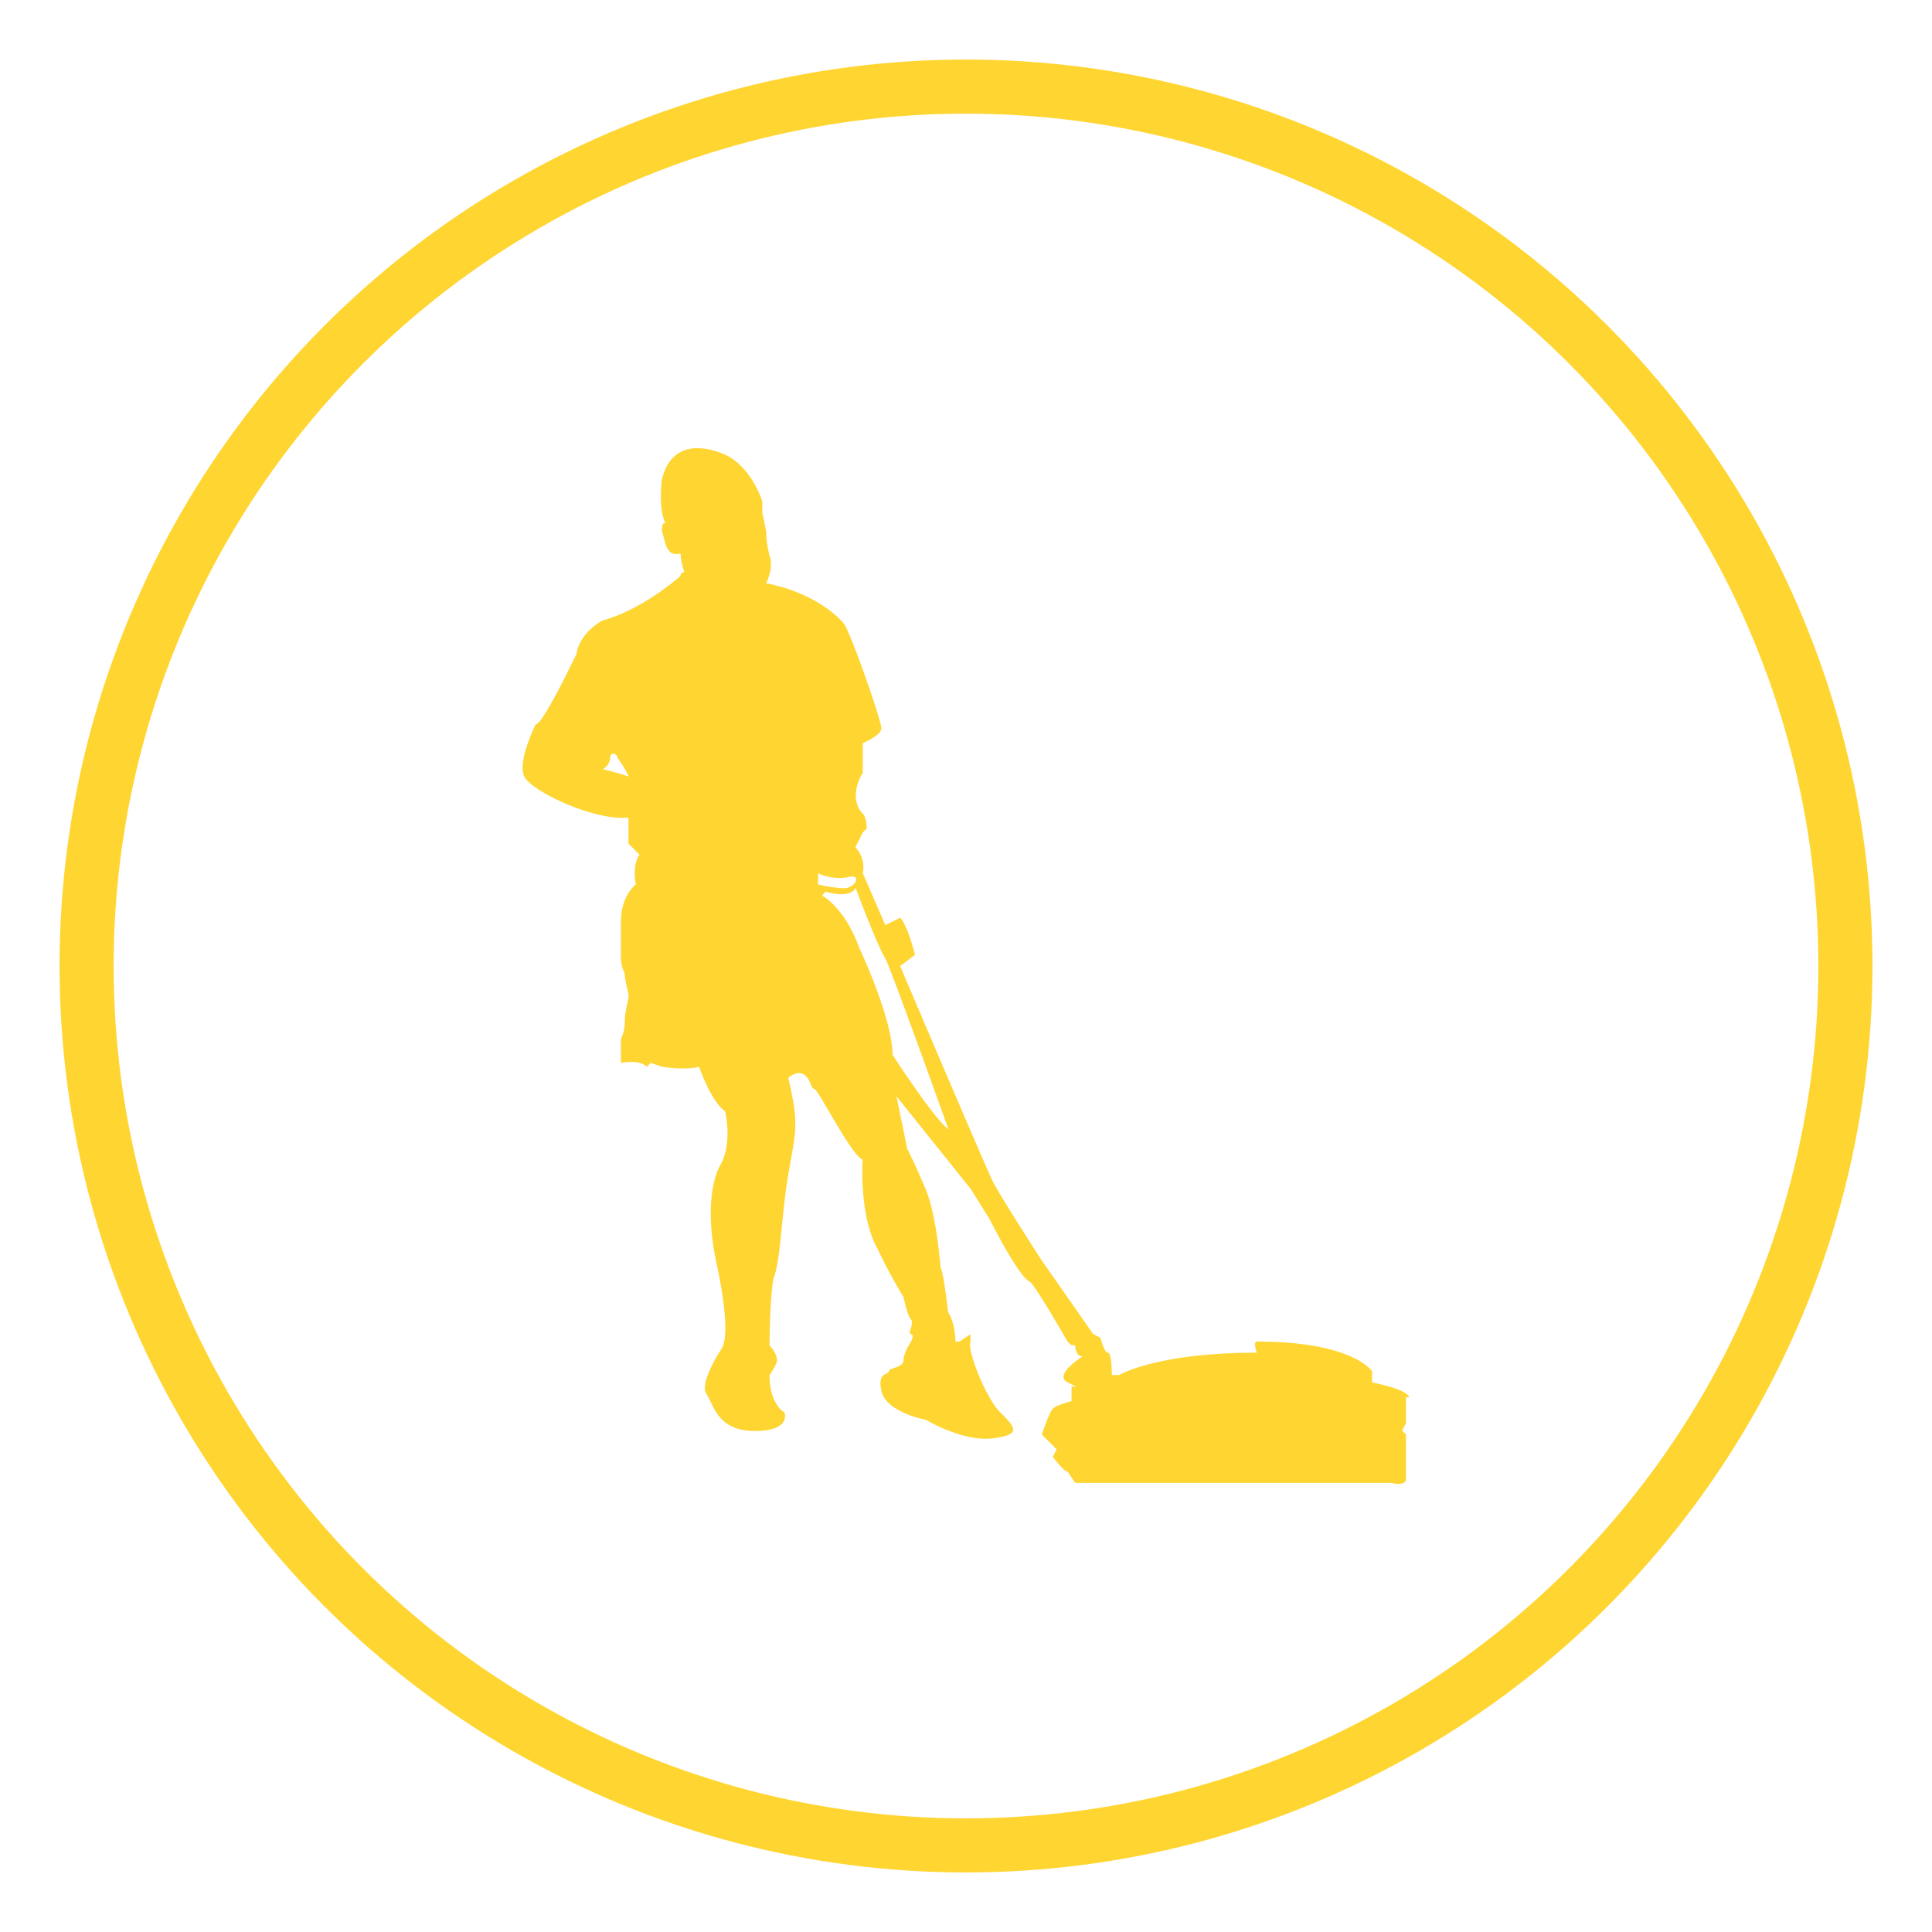
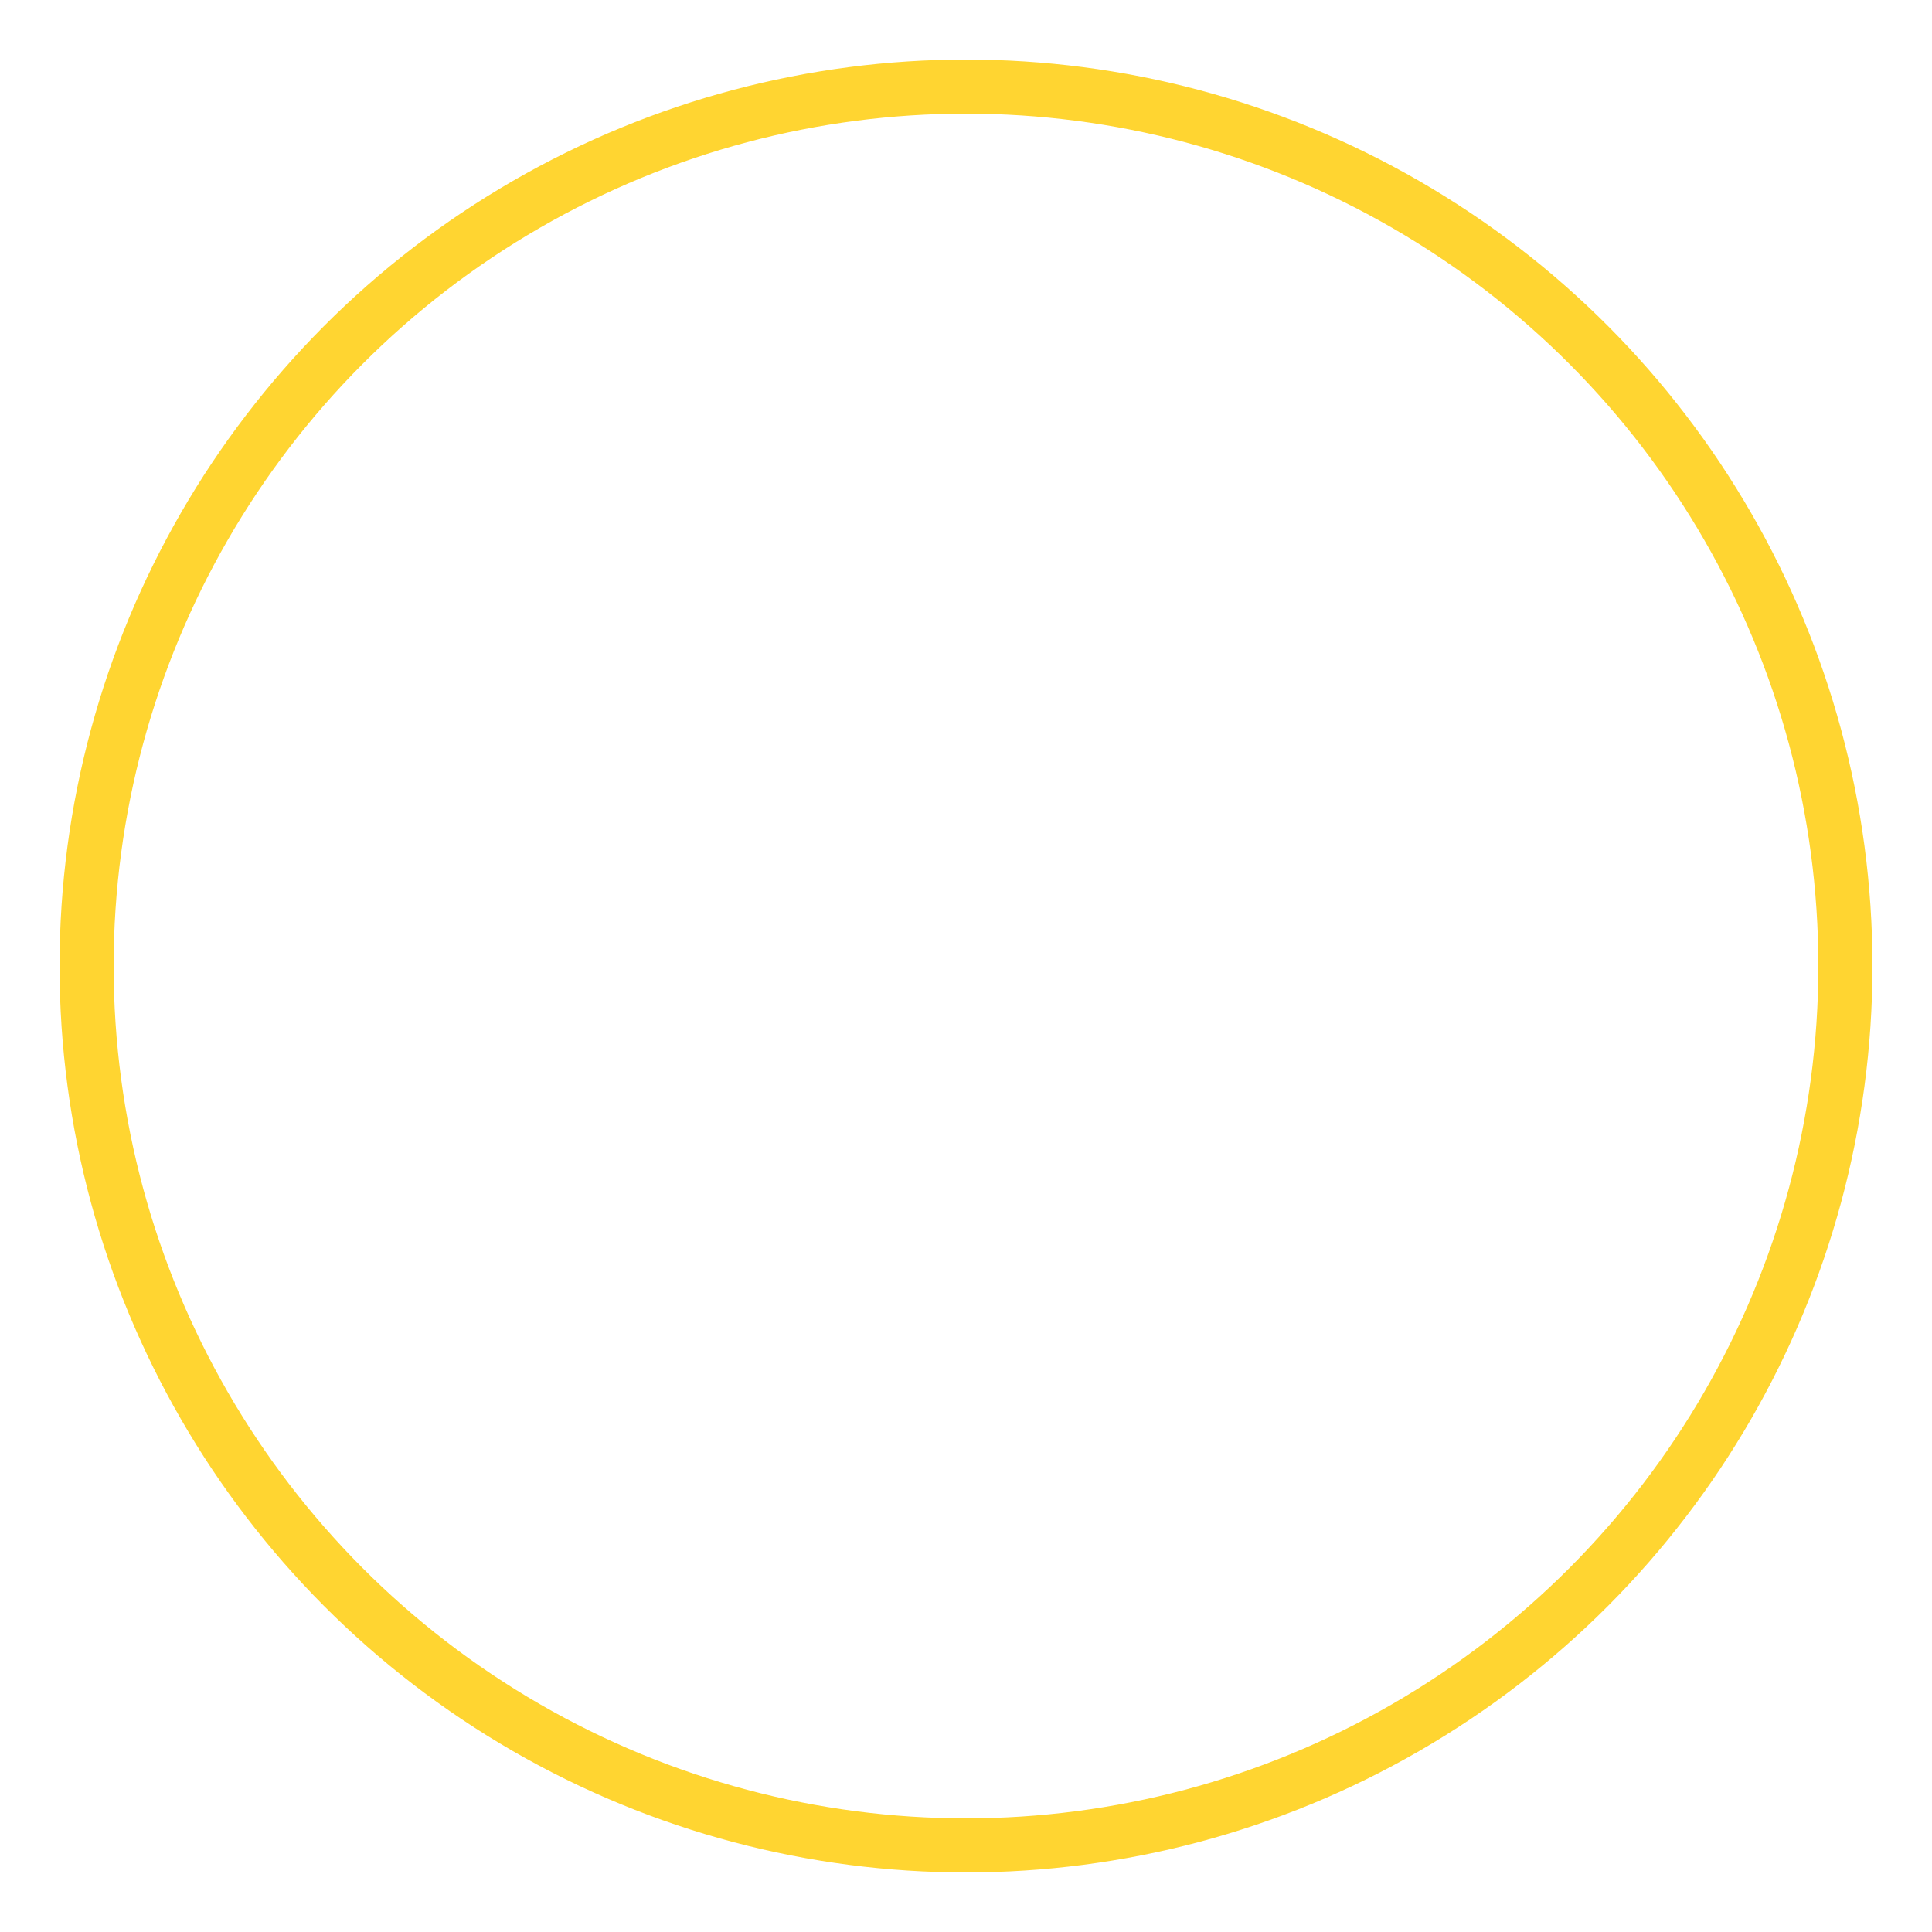
<svg xmlns="http://www.w3.org/2000/svg" id="Layer_1" data-name="Layer 1" viewBox="0 0 500 500">
  <defs>
    <style>.cls-1{fill:#ffd531;}.cls-2{fill:none;stroke:#ffd531;stroke-miterlimit:10;stroke-width:14px;}</style>
  </defs>
  <title>FitnessIcons</title>
-   <path class="cls-1" d="M231,273.12c0-9.62-8.66-27.89-8.66-27.89-3.85-10.58-9.62-13.47-9.62-13.47l1-1c6.74,1.92,7.7-1,7.7-1s5.77,15.4,7.7,18.28c1.92,3.85,16.35,44.25,16.35,44.25-3.85-2.88-14.43-19.24-14.43-19.24M211.75,226a12.57,12.57,0,0,0,7.69,1c3.85-1,1.93,2.88-1,2.88a34.22,34.22,0,0,1-6.73-1ZM156,199.05a3.55,3.55,0,0,0,1.92-2.88c0-1.93,1.92-1,1.92,0a30.24,30.24,0,0,1,2.89,4.81c-2.89-1-6.73-1.93-6.73-1.93M364.7,361.62s0-1.92-9.62-3.85v-2.88s-4.81-7.7-29.82-7.7c-1,0,0,2.89,0,2.89-26,0-35.59,5.77-35.59,5.77h-1.93s0-5.77-1-5.77-1.92-3.85-1.92-3.85l-1.93-1L269.46,326s-10.57-16.35-12.5-20.2-24-55.79-24-55.79l3.85-2.89s-1.92-7.7-3.85-9.62l-3.84,1.92L223.29,226a7.54,7.54,0,0,0-1.92-6.73l1.92-3.85,1-1s0-2.88-1-3.85c-1.92-1.92-2.88-5.76,0-10.57v-7.7s4.81-1.93,4.81-3.85-7.69-24.05-9.62-26.93c0,0-5.77-7.7-20.2-10.58,0,0,1.92-3.85,1-6.74a25.43,25.43,0,0,1-1-6.73l-1-4.81v-2.89s-2.88-9.62-10.58-12.5-13.47-1-15.39,6.73c-1,8.66,1,11.55,1,11.55s-1-1-1,1.92c1,2.88,1,6.73,4.81,5.77a16.89,16.89,0,0,0,1,4.81.94.94,0,0,0-1,1s-9.62,8.66-20.2,11.54c0,0-5.78,2.89-6.74,8.66,0,0-8.66,18.28-10.58,18.28,0,0-4.81,9.62-2.89,13.47s18.28,11.54,26.94,10.58v6.73l2.88,2.89s-1.92,1.92-1,7.69c0,0-3.84,2.89-3.84,9.62v9.62a9.6,9.6,0,0,0,1,3.85c0,1.93,1,4.81,1,5.77s-1,3.85-1,6.74-1,3.85-1,4.81v5.77s4.8-1,6.73,1l1-1,2.89,1s5.77,1,9.62,0c0,0,2.88,8.66,6.73,11.54,0,0,1.92,7.7-1,13.47-2.89,4.81-3.85,14.43-1,26.93,0,0,3.85,17.32,1,21.17,0,0-5.77,8.65-3.85,11.54s2.88,9.62,12.51,9.62,7.69-4.81,7.69-4.81-3.85-1.92-3.85-9.62c0,0,1.93-2.88,1.93-3.84,0-1.93-1.93-3.85-1.93-3.85s0-11.55,1-17.32c1.93-4.81,1.93-15.39,3.85-26.93s2.89-12.51,0-25c0,0,1.93-1.92,3.85-1s1.93,3.85,2.89,3.85,9.62,17.32,12.5,18.28c0,0-1,14.43,3.85,23.08a139.69,139.69,0,0,0,6.73,12.51s1,4.81,1.93,5.77-1,3.85,0,3.85,0,1.92,0,1.92-1.93,2.89-1.93,4.82-3.84,1.92-3.84,2.88-2.89,0-1.93,4.81c1,5.77,11.55,7.7,11.55,7.7s9.62,5.77,17.31,4.8,5.77-2.88,1.93-6.73-8.66-16.35-7.7-18.28v-1.92l-2.89,1.92h-1s0-4.81-1.92-7.69c0,0-1-9.62-1.93-11.55,0,0-1-13.46-3.84-20.2s-4.81-10.58-4.81-10.58L232,283.71l19.24,24,4.81,7.7s7.7,15.39,10.58,16.35c1.92,1.93,9.62,15.39,9.62,15.39l1,1h1s0,2.88,1.92,2.88c0,0-7.7,4.81-3.85,6.73s1,1,1,1v3.84s-3.85,1-4.81,1.93-2.89,6.73-2.89,6.73l3.85,3.85-1,1.92s2.89,3.85,3.85,3.85l1.93,2.89h81.76s3.85,1,3.85-1V371.24l-1-1,1-1.92v-6.74Z" />
  <circle class="cls-2" cx="250" cy="250" r="227.59" />
</svg>